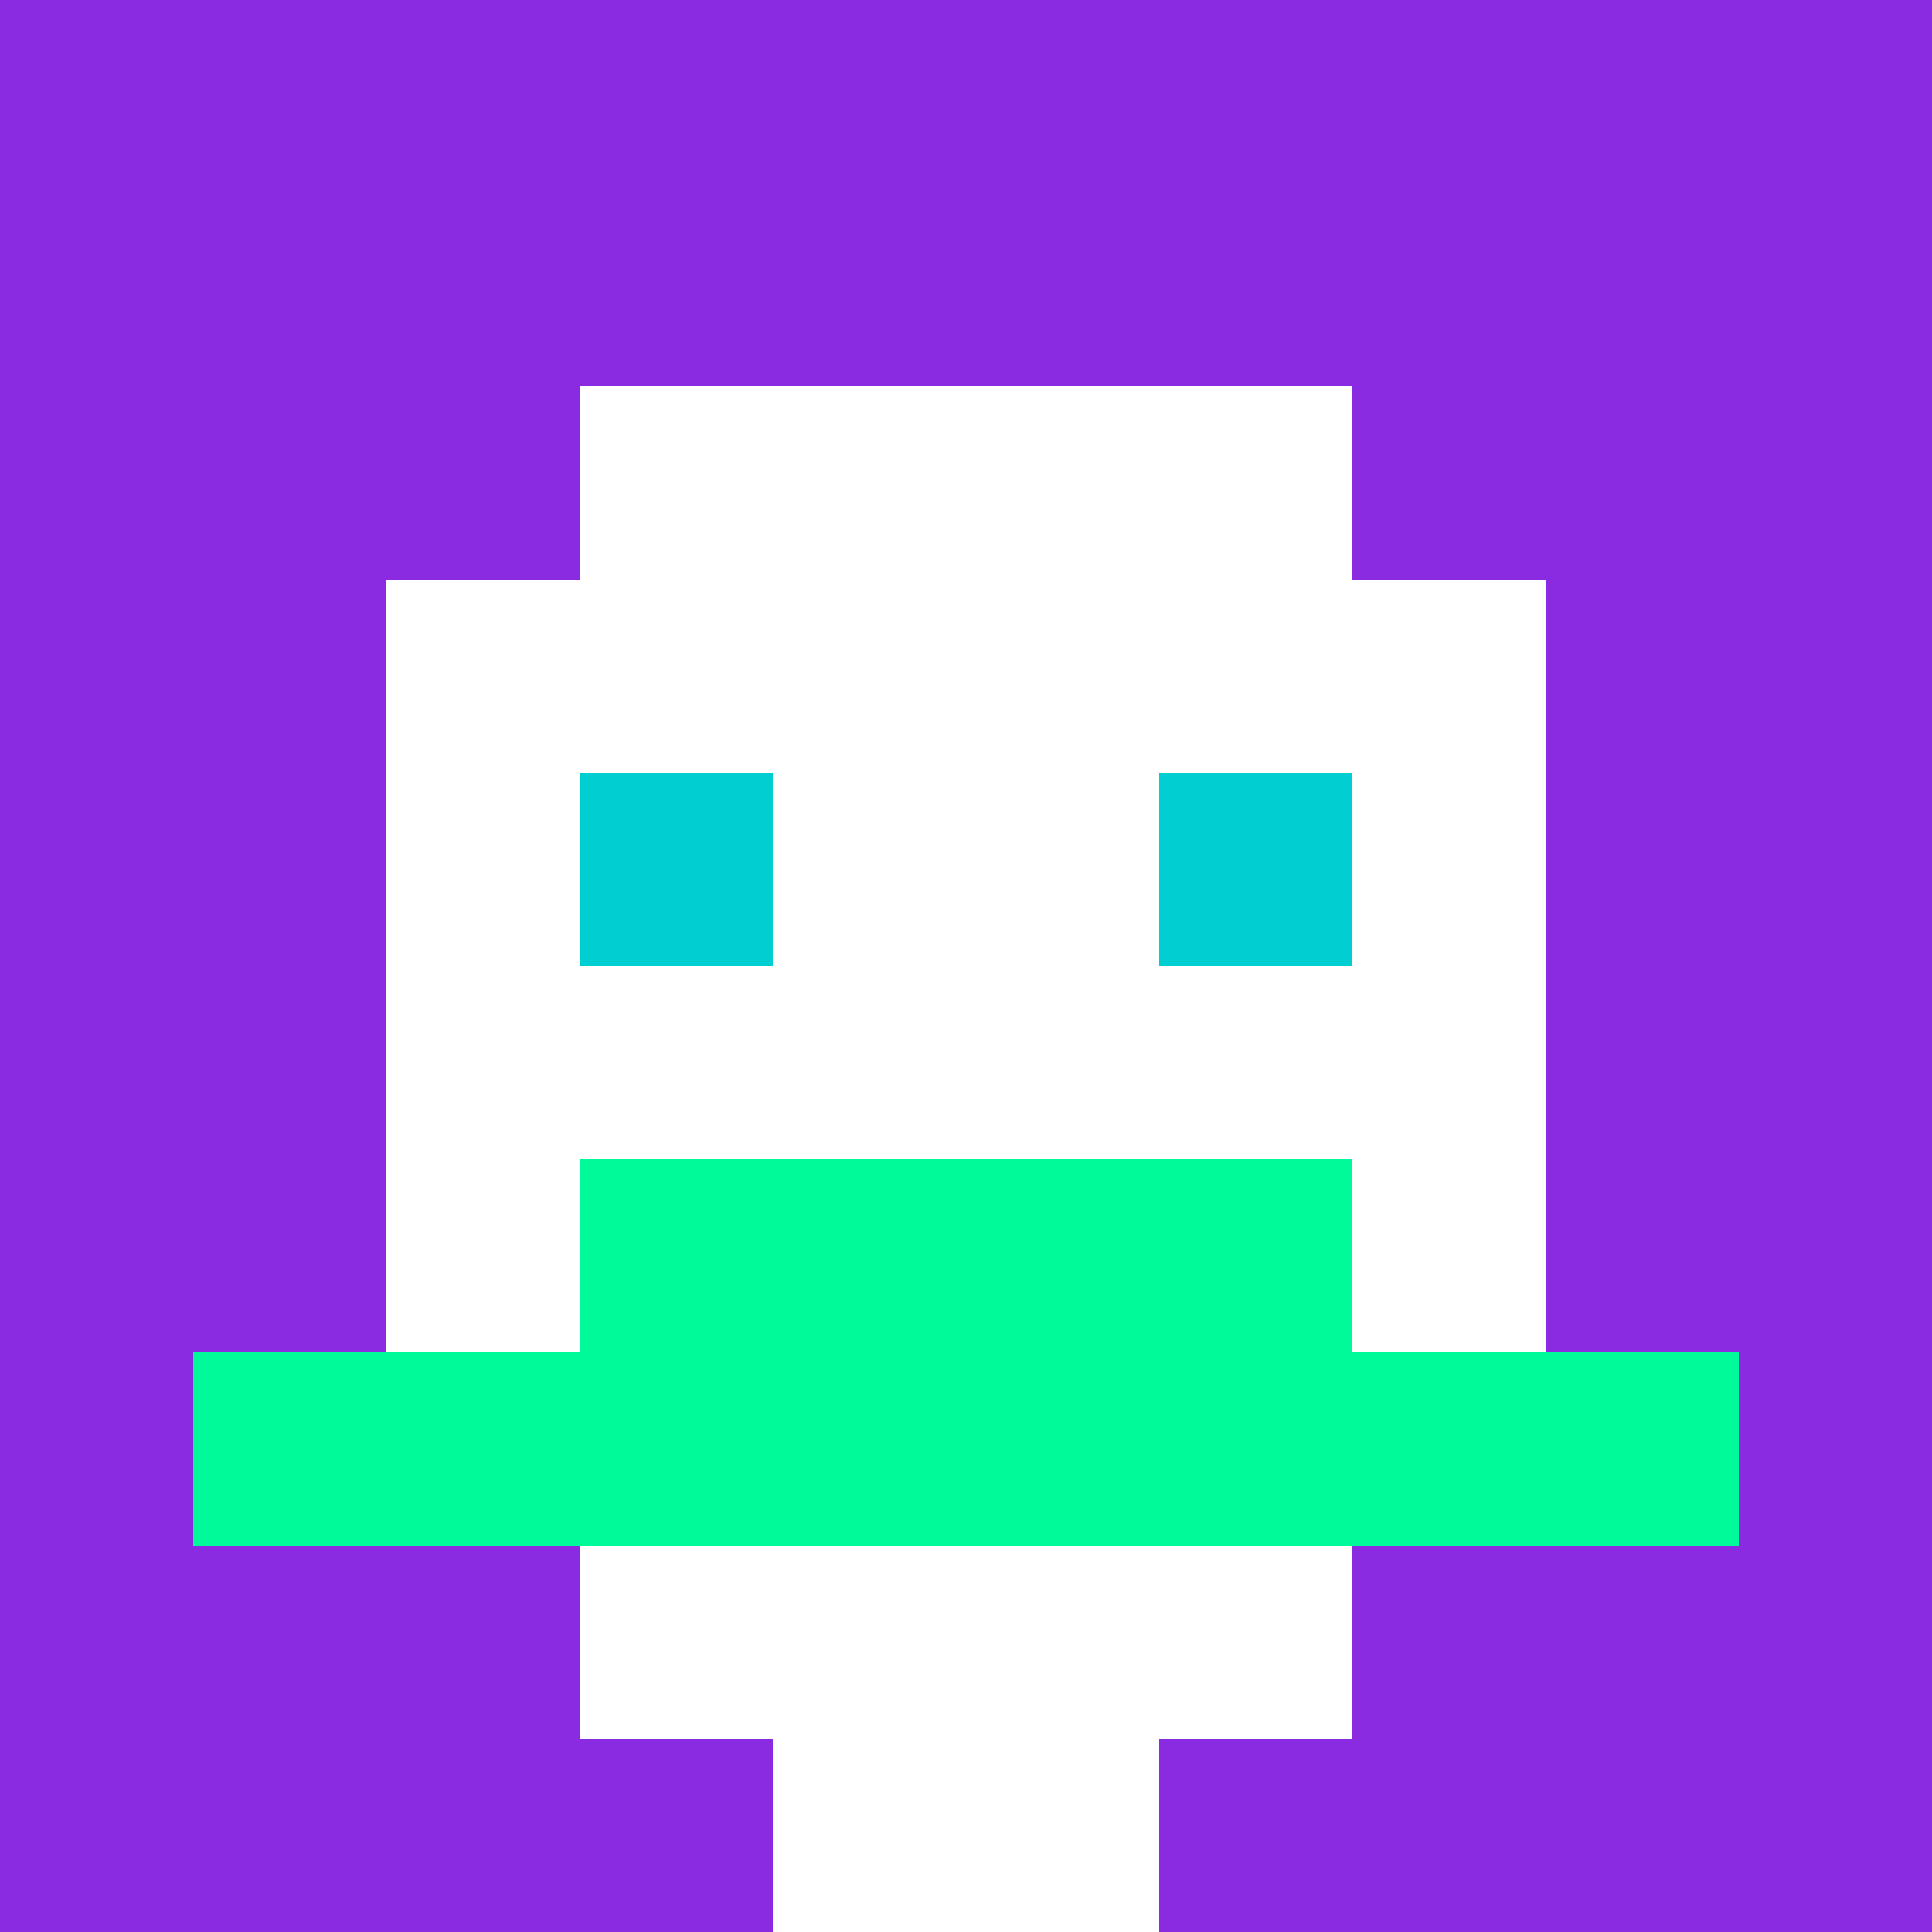
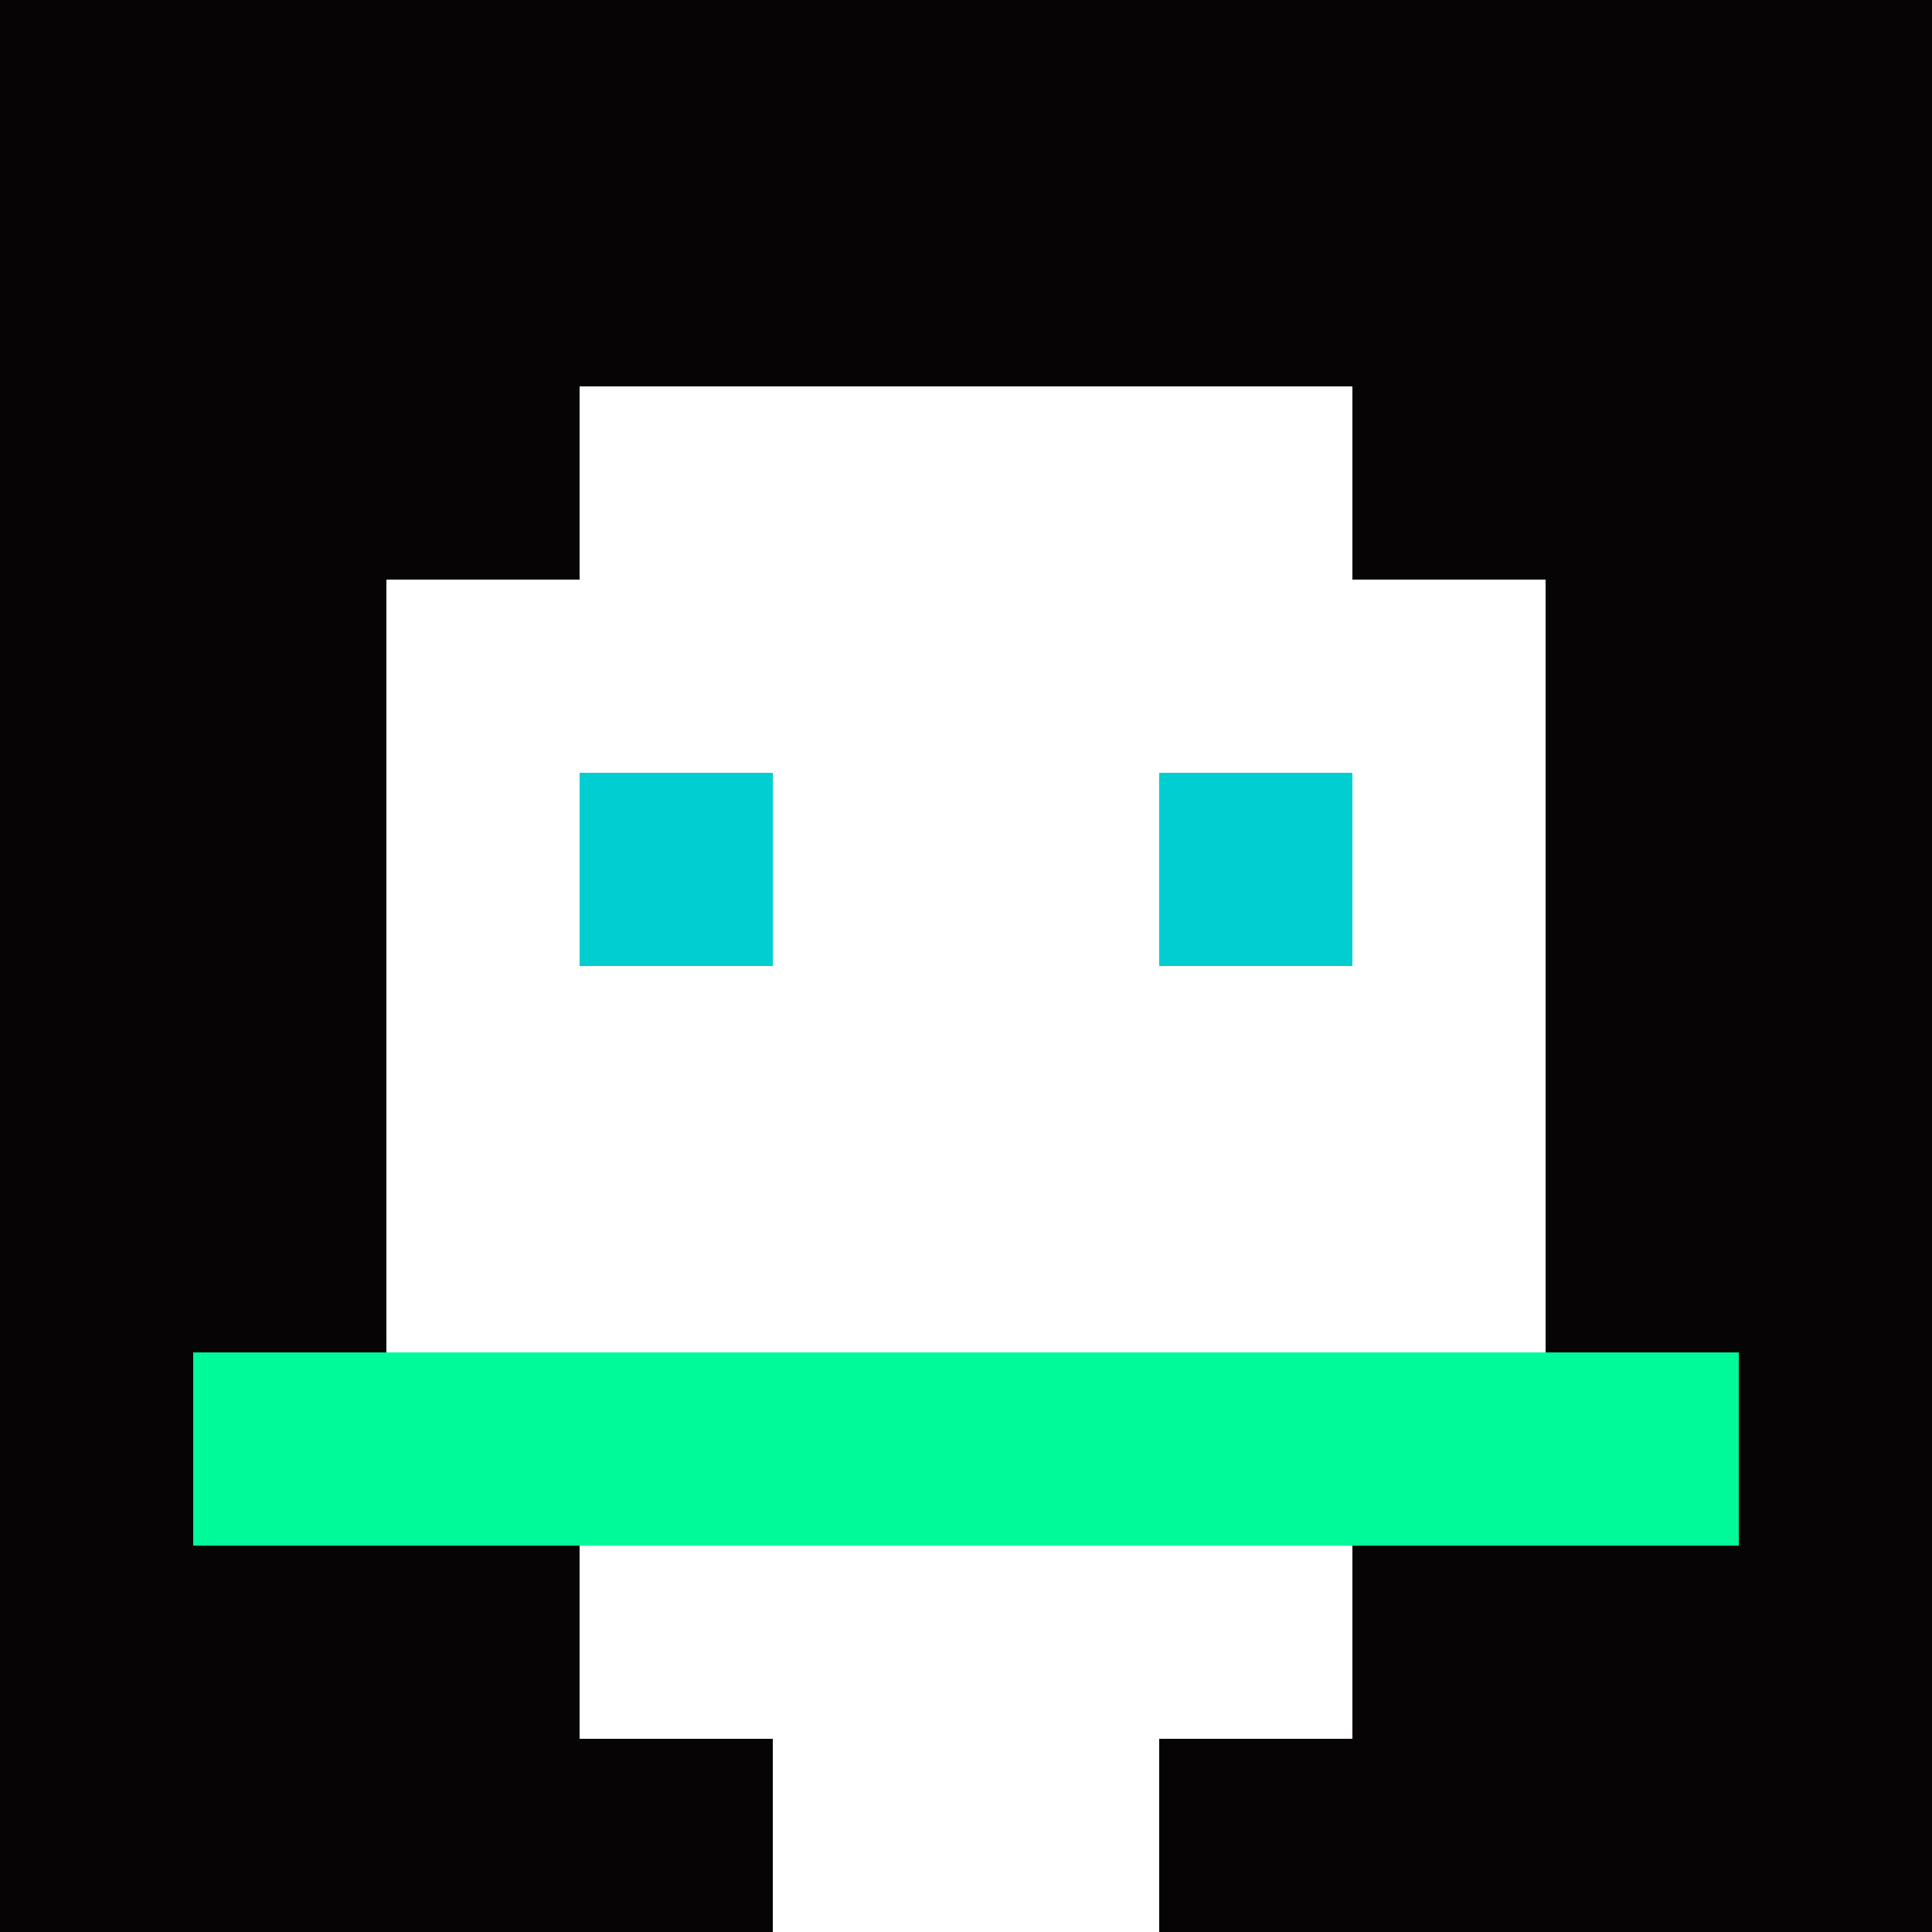
<svg xmlns="http://www.w3.org/2000/svg" version="1.1" width="600" height="600" viewBox="0 0 123 123">
  <title>'goose-pfp-classic' by Dmitri Cherniak</title>
  <desc>The Goose Is Loose</desc>
  <rect width="100%" height="100%" fill="#060404" />
  <g>
    <g id="0-0">
-       <rect x="0" y="0" height="123" width="123" fill="#8A2BE2" />
      <g>
        <rect id="0-0-3-2-4-7" x="36.9" y="24.6" width="49.2" height="86.1" fill="#FFFFFF" />
        <rect id="0-0-2-3-6-5" x="24.6" y="36.9" width="73.8" height="61.5" fill="#FFFFFF" />
        <rect id="0-0-4-8-2-2" x="49.2" y="98.4" width="24.6" height="24.6" fill="#FFFFFF" />
        <rect id="0-0-1-7-8-1" x="12.3" y="86.1" width="98.4" height="12.3" fill="#00FA9A" />
-         <rect id="0-0-3-6-4-2" x="36.9" y="73.8" width="49.2" height="24.6" fill="#00FA9A" />
        <rect id="0-0-3-4-1-1" x="36.9" y="49.2" width="12.3" height="12.3" fill="#00CED1" />
        <rect id="0-0-6-4-1-1" x="73.8" y="49.2" width="12.3" height="12.3" fill="#00CED1" />
      </g>
    </g>
  </g>
</svg>